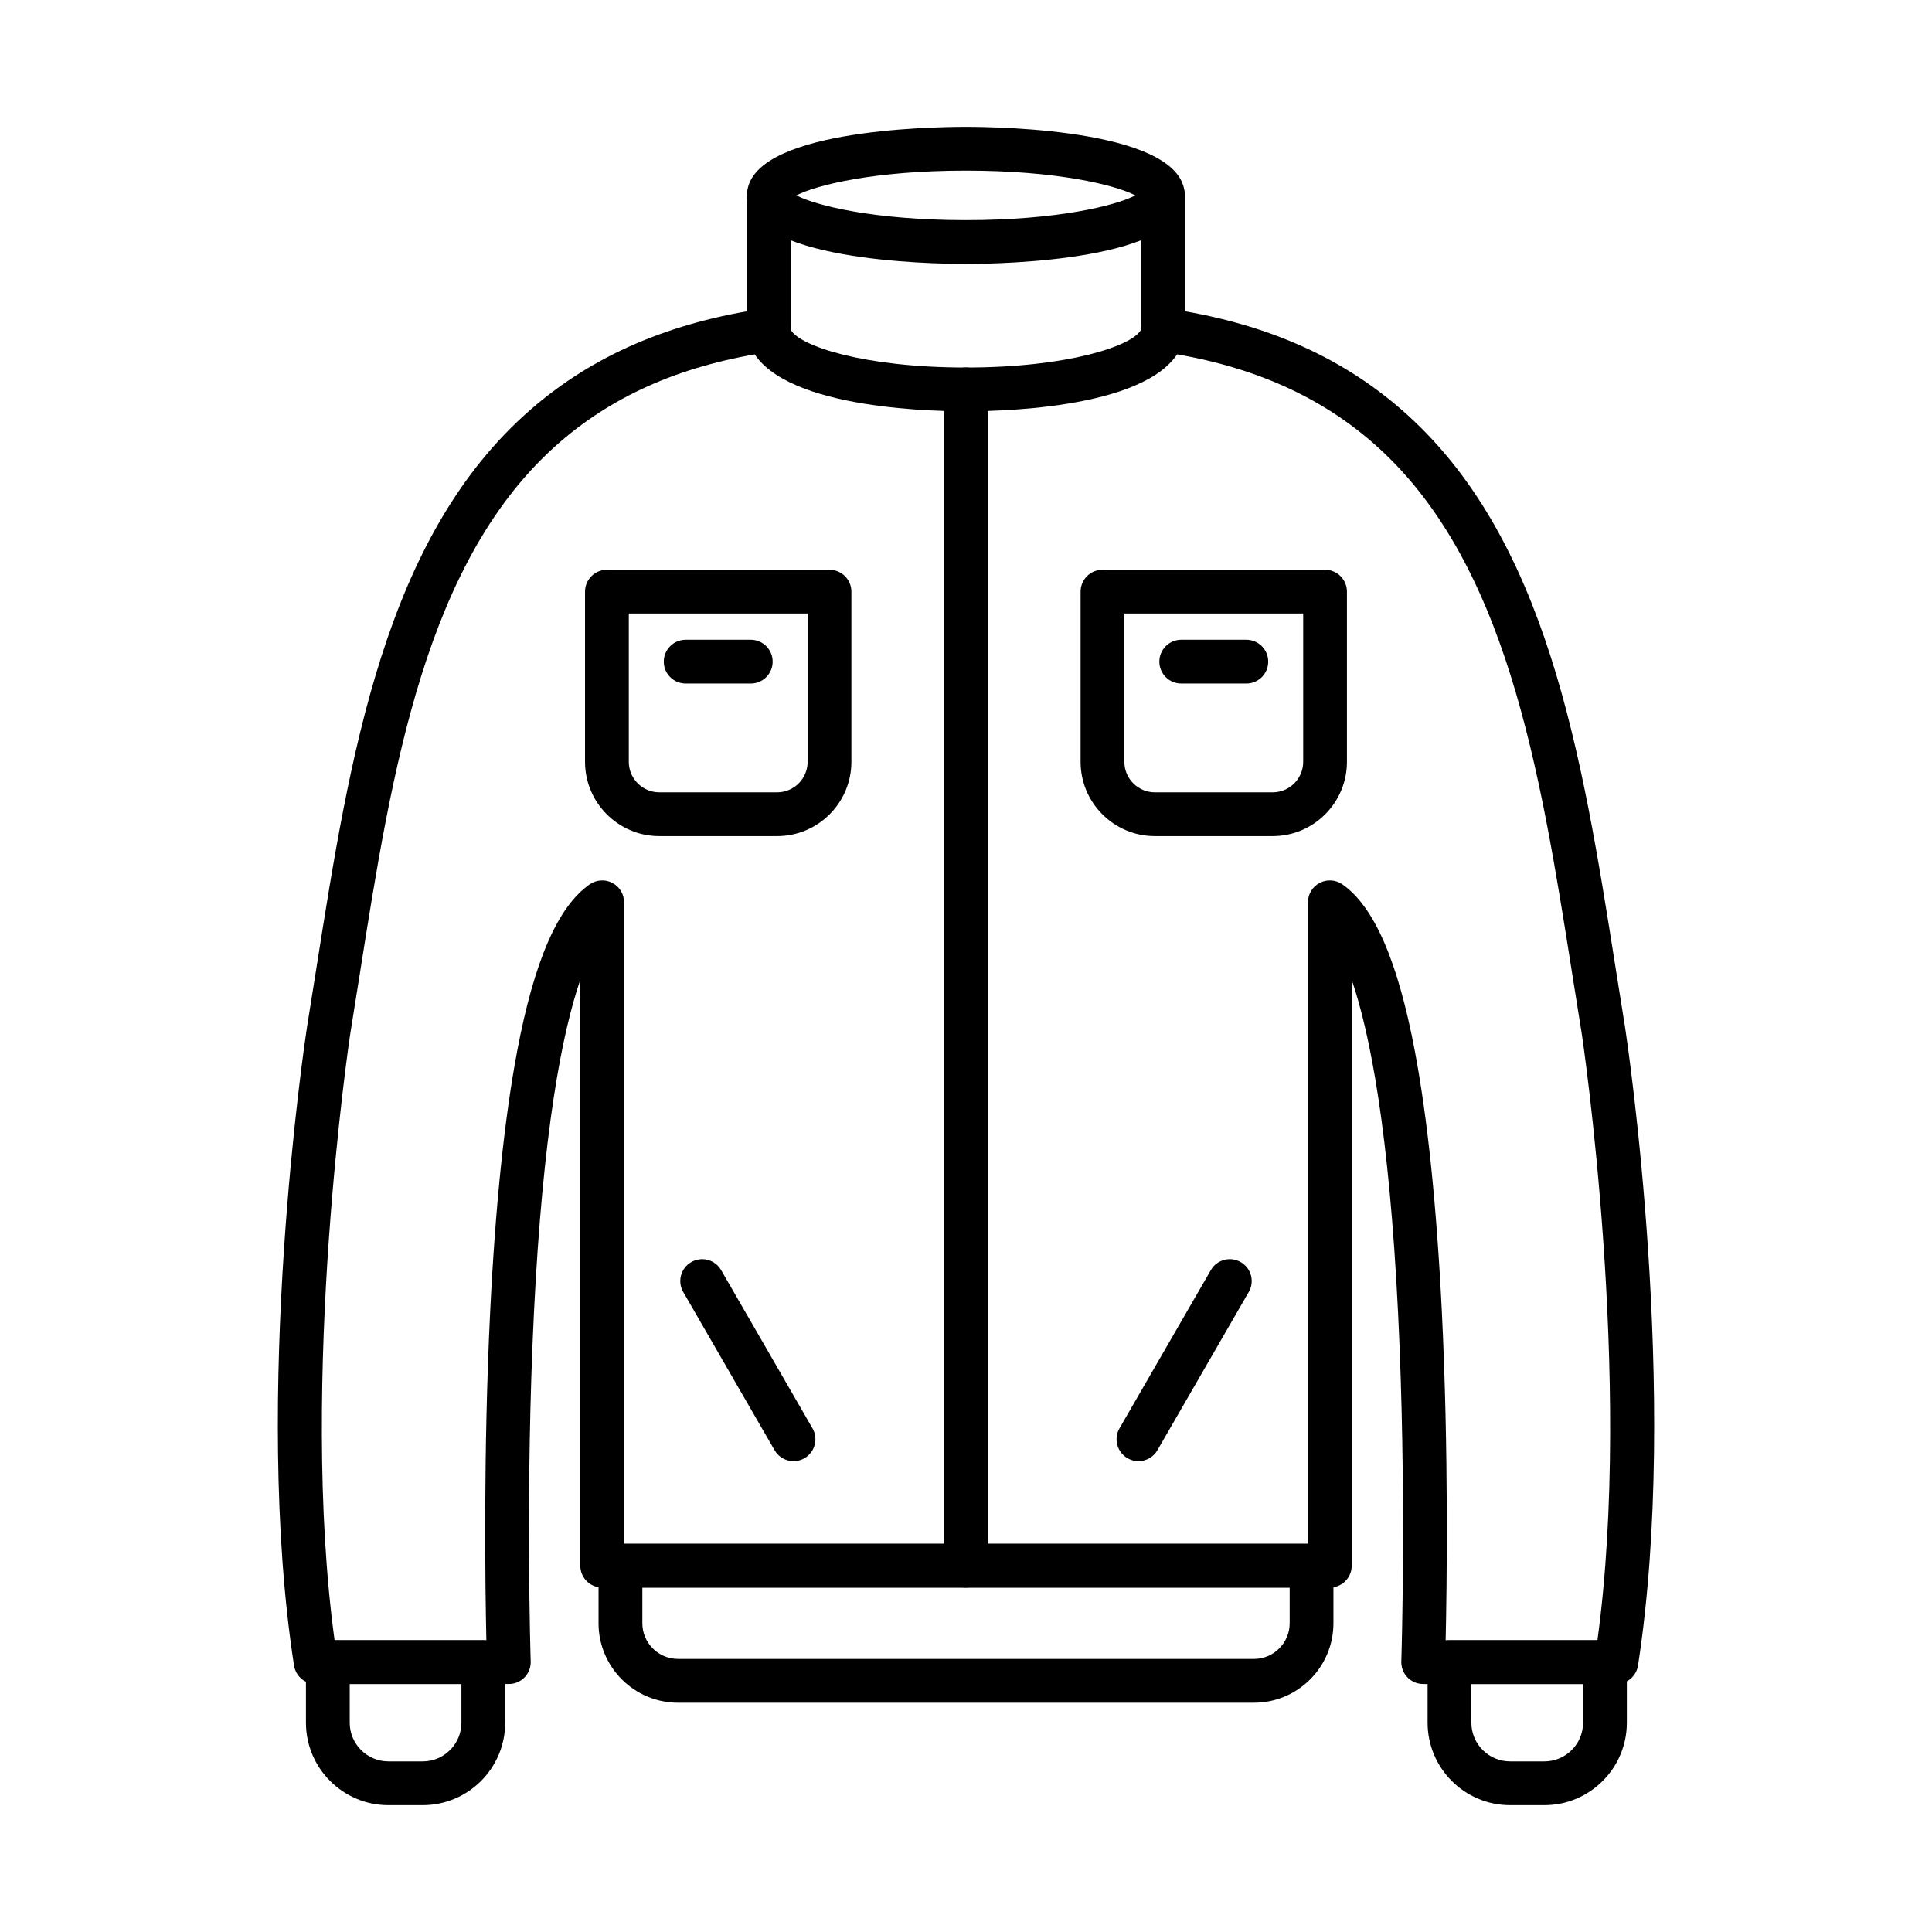
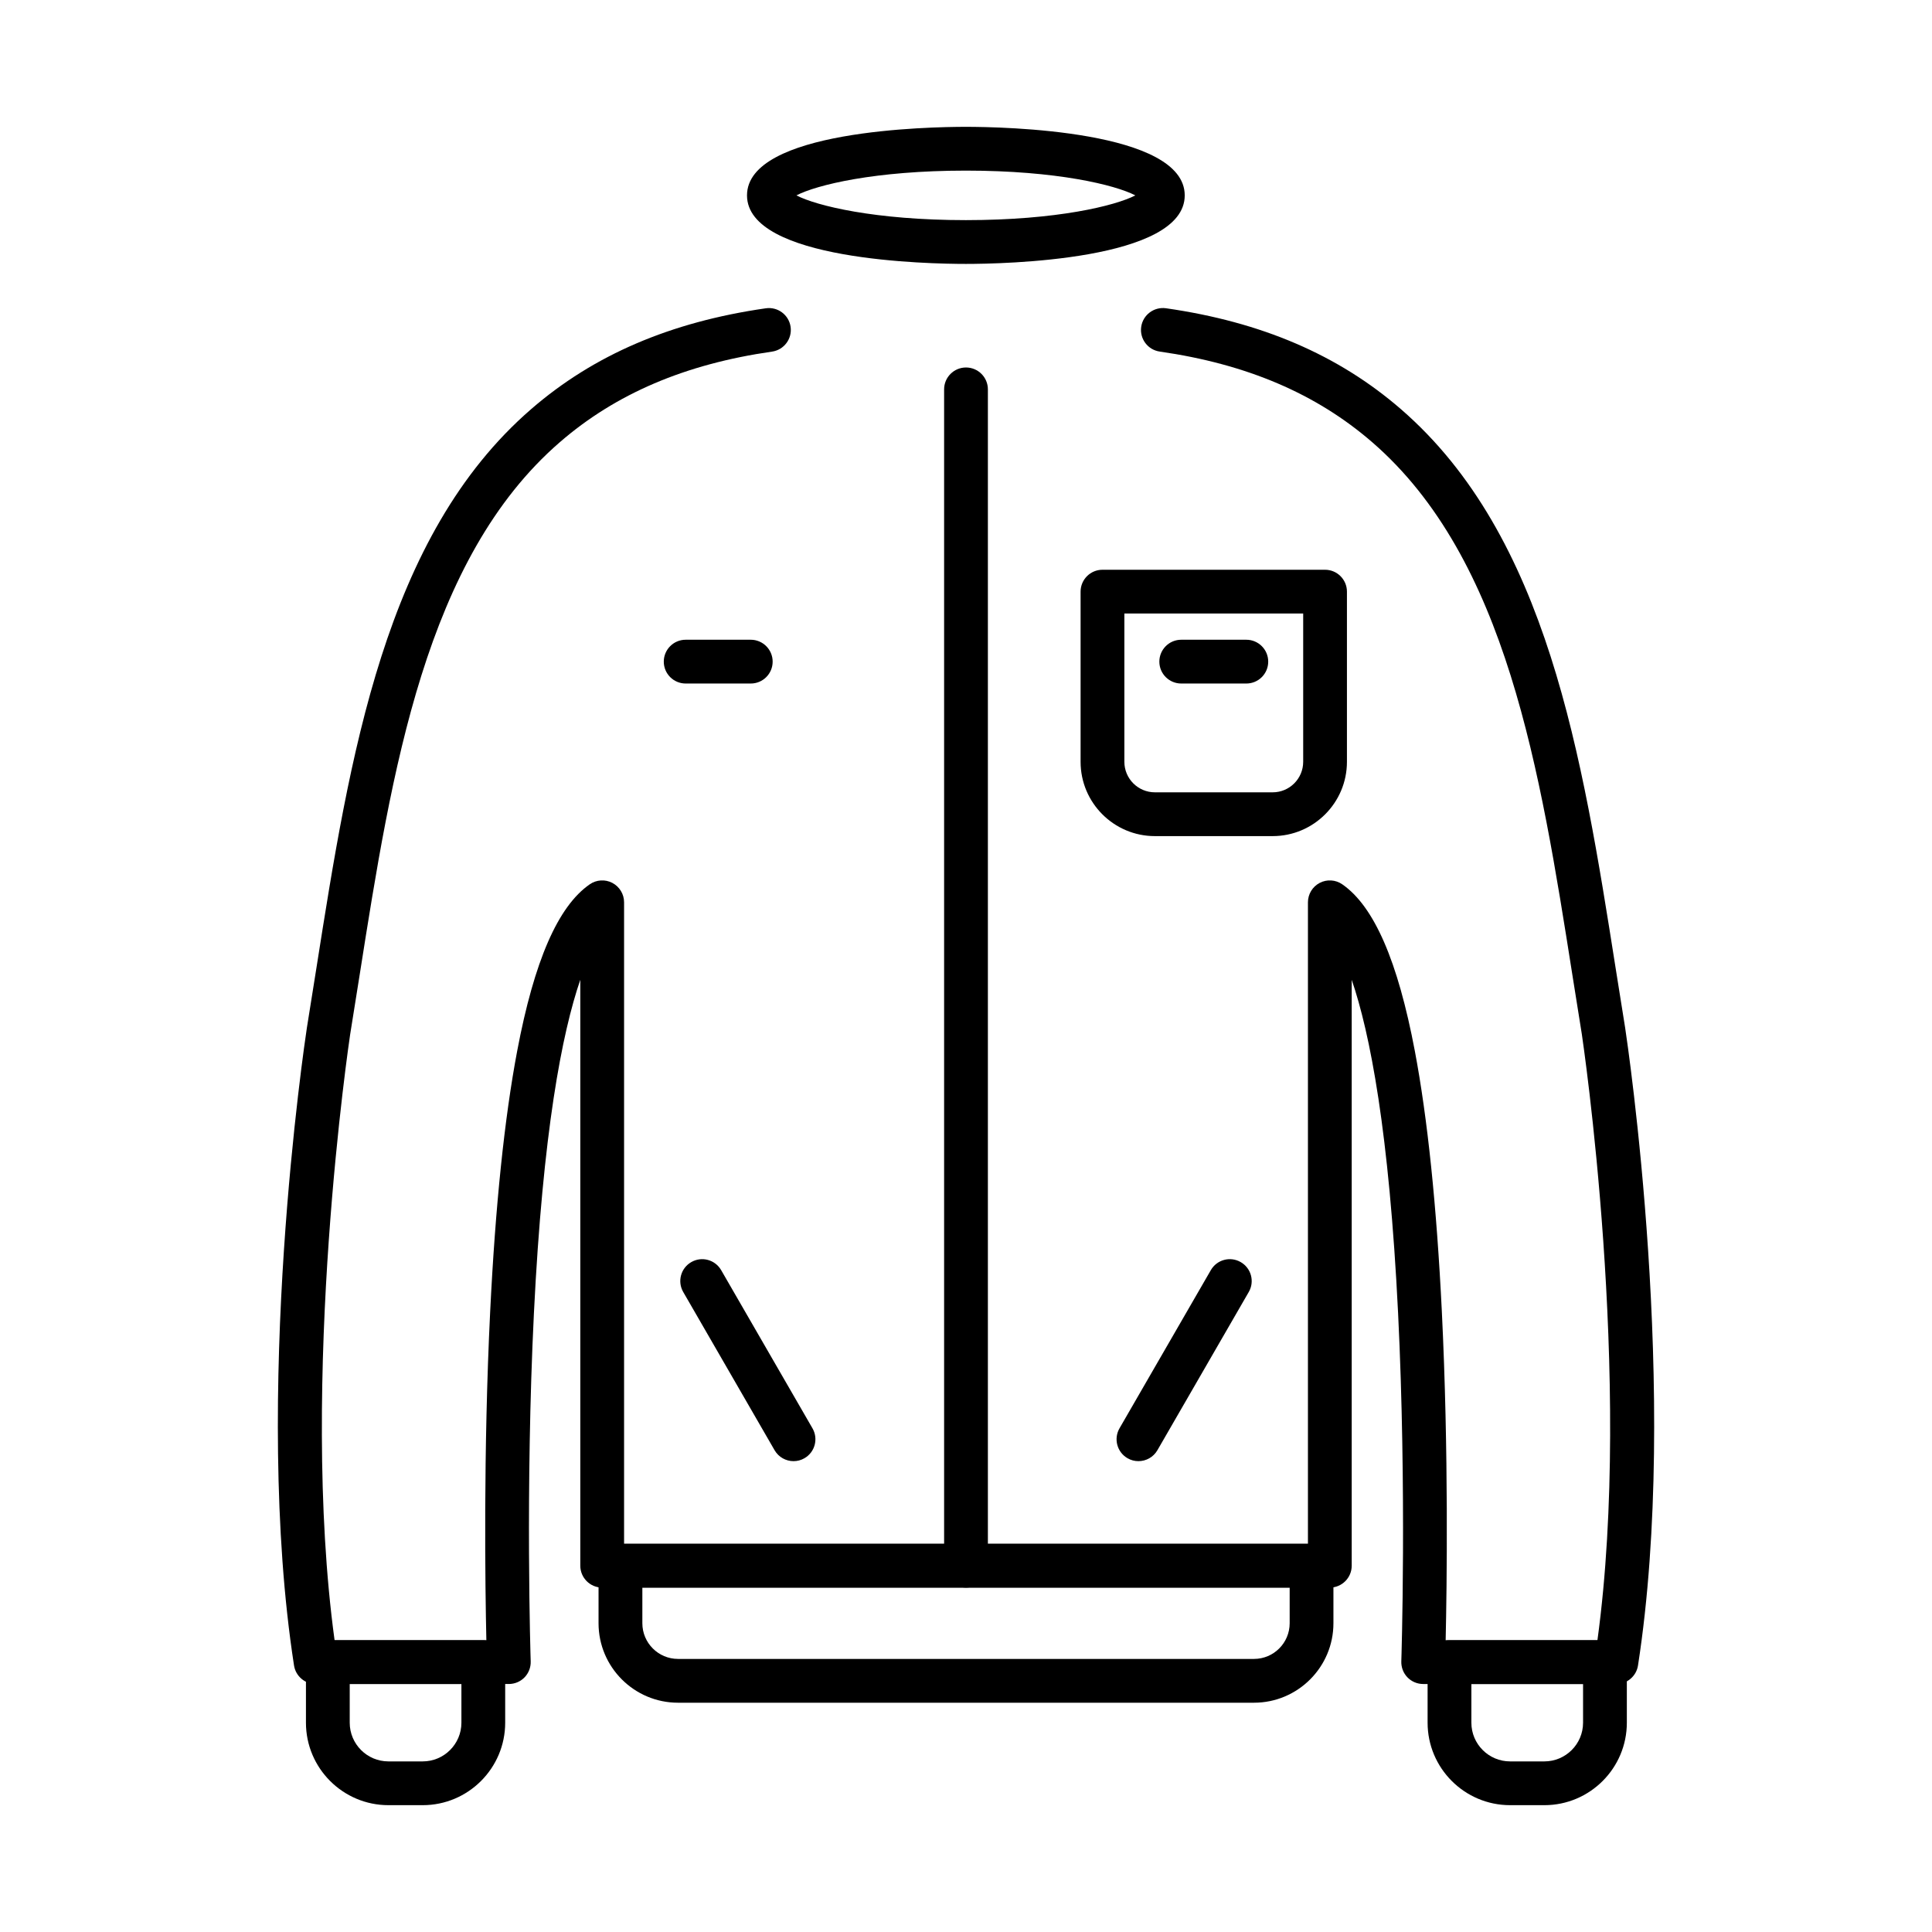
<svg xmlns="http://www.w3.org/2000/svg" fill="#000000" width="800px" height="800px" version="1.1" viewBox="144 144 512 512">
  <g fill-rule="evenodd">
    <path d="m572.35 590.28h-51.191c-1.57 0-3.074-0.633-4.168-1.762s-1.68-2.66-1.629-4.231c0.016-0.441 1.457-45.371-0.852-92.262-2.375-48.16-7.449-74.246-12.293-88.367v155.27c0 3.203-2.598 5.801-5.801 5.801h-192.83c-3.203 0-5.801-2.598-5.801-5.801v-155.28c-4.844 14.129-9.918 40.215-12.293 88.375-2.312 46.891-0.867 91.82-0.852 92.262 0.051 1.57-0.535 3.102-1.629 4.231-1.094 1.129-2.598 1.762-4.168 1.762h-51.191c-2.859 0-5.297-2.086-5.734-4.914-11.102-71.719 2.812-165.05 3.41-168.99 0.863-5.309 1.695-10.574 2.527-15.852 8.875-56.27 18.051-114.46 56.918-148.11 16.562-14.352 36.902-23.082 62.176-26.711 3.168-0.453 6.113 1.742 6.566 4.914 0.457 3.172-1.746 6.113-4.918 6.566-23.008 3.305-41.398 11.148-56.23 24-35.66 30.879-44.504 86.934-53.051 141.15-0.836 5.289-1.668 10.586-2.527 15.844-0.129 0.867-13.582 91.125-4.121 160.5h40.223c-0.309-13.879-0.82-49.895 1.012-87.156 1.375-27.949 3.785-51.172 7.16-69.02 4.512-23.859 10.797-38.301 19.215-44.141 1.773-1.238 4.086-1.379 5.996-0.383 1.914 1.008 3.113 2.981 3.113 5.148v170h181.23v-170c0-2.164 1.199-4.141 3.113-5.148 1.914-0.996 4.223-0.855 5.996 0.383 8.418 5.84 14.703 20.285 19.215 44.141 3.375 17.848 5.785 41.07 7.16 69.02 1.836 37.266 1.324 73.277 1.012 87.156h40.223c9.461-69.371-3.992-159.63-4.129-160.56-0.848-5.195-1.684-10.484-2.516-15.781-8.551-54.215-17.391-110.27-53.051-141.15-14.844-12.859-33.258-20.707-56.289-24.012-3.172-0.453-5.375-3.383-4.922-6.555s3.398-5.367 6.562-4.926c25.305 3.625 45.664 12.359 62.242 26.719 38.867 33.656 48.043 91.84 56.918 148.11 0.832 5.277 1.664 10.543 2.519 15.793 0.609 4 14.52 97.328 3.418 169.05-0.438 2.828-2.871 4.914-5.731 4.914z" />
    <path d="m314.23 564.73v9.445c0 5.219 4.242 9.457 9.453 9.457h152.64c5.215 0 9.453-4.238 9.453-9.457v-9.445h-171.55zm162.09 30.508h-152.64c-11.609 0-21.059-9.445-21.059-21.059v-15.246c0-3.211 2.598-5.801 5.801-5.801h183.15c3.203 0 5.801 2.59 5.801 5.801v15.246c0 11.613-9.445 21.059-21.059 21.059z" />
    <path d="m446.72 197.09h0.012zm-91.664-1.309c5.336 2.758 20.801 6.555 44.91 6.555s39.574-3.797 44.91-6.555c-5.336-2.769-20.801-6.566-44.91-6.566-24.105 0-39.574 3.797-44.91 6.566zm44.91 18.16c-9.684 0-58-0.875-58-18.16 0-17.293 48.312-18.168 58-18.168s58 0.875 58 18.168c0 17.281-48.312 18.16-58 18.16z" />
-     <path d="m399.97 253c-12.363 0-53.074-1.379-57.801-19.094-0.129-0.484-0.195-0.988-0.195-1.492v-36.629c0-3.203 2.598-5.801 5.801-5.801 3.203 0 5.801 2.598 5.801 5.801v35.621c2.254 4.25 19.254 9.992 46.395 9.992 27.145 0 44.141-5.742 46.398-9.992v-35.621c0-3.203 2.598-5.801 5.801-5.801s5.801 2.598 5.801 5.801v36.629c0 0.504-0.066 1.008-0.195 1.492-4.727 17.715-45.438 19.094-57.801 19.094z" />
    <path d="m400 564.73c-3.203 0-5.801-2.598-5.801-5.801v-311.74c0-3.203 2.598-5.801 5.801-5.801s5.801 2.598 5.801 5.801v311.74c0 3.203-2.598 5.801-5.801 5.801z" />
    <path d="m236.68 590.28v10.254c0 5.66 4.598 10.254 10.254 10.254h9.09c5.652 0 10.254-4.594 10.254-10.254v-10.254zm19.344 32.109h-9.09c-12.051 0-21.855-9.801-21.855-21.855v-16.055c0-3.203 2.598-5.801 5.801-5.801h41.199c3.203 0 5.801 2.598 5.801 5.801v16.055c0 12.055-9.805 21.855-21.855 21.855z" />
    <path d="m533.93 590.28v10.254c0 5.66 4.602 10.254 10.254 10.254h9.09c5.652 0 10.254-4.594 10.254-10.254v-10.254zm19.344 32.109h-9.09c-12.051 0-21.855-9.801-21.855-21.855v-16.055c0-3.203 2.598-5.801 5.801-5.801h41.199c3.203 0 5.801 2.598 5.801 5.801v16.055c0 12.055-9.805 21.855-21.855 21.855z" />
-     <path d="m310.64 306.59v39.297c0 4.461 3.625 8.086 8.082 8.086h31.223c4.457 0 8.082-3.625 8.082-8.086v-39.297zm39.305 58.988h-31.223c-10.852 0-19.684-8.832-19.684-19.688v-45.098c0-3.203 2.598-5.801 5.801-5.801h58.988c3.203 0 5.801 2.598 5.801 5.801v45.098c0 10.855-8.828 19.688-19.684 19.688z" />
    <path d="m441.97 306.59v39.297c0 4.461 3.625 8.086 8.082 8.086h31.223c4.457 0 8.082-3.625 8.082-8.086v-39.297zm39.305 58.988h-31.223c-10.855 0-19.684-8.832-19.684-19.688v-45.098c0-3.203 2.598-5.801 5.801-5.801h58.984c3.203 0 5.801 2.598 5.801 5.801v45.098c0 10.855-8.828 19.688-19.684 19.688z" />
    <path d="m342.96 325.14h-17.25c-3.203 0-5.801-2.59-5.801-5.801 0-3.203 2.598-5.801 5.801-5.801h17.25c3.203 0 5.801 2.598 5.801 5.801 0 3.215-2.598 5.801-5.801 5.801z" />
    <path d="m474.29 325.14h-17.25c-3.203 0-5.801-2.59-5.801-5.801 0-3.203 2.598-5.801 5.801-5.801h17.25c3.203 0 5.801 2.598 5.801 5.801 0 3.215-2.598 5.801-5.801 5.801z" />
    <path d="m354.3 531.22c-2.004 0-3.957-1.039-5.031-2.902l-24.207-41.926c-1.602-2.769-0.652-6.316 2.121-7.914 2.773-1.613 6.32-0.656 7.926 2.113l24.207 41.926c1.602 2.781 0.652 6.324-2.125 7.926-0.914 0.535-1.91 0.777-2.894 0.777z" />
    <path d="m445.7 531.22c-0.984 0-1.98-0.242-2.894-0.777-2.773-1.602-3.727-5.148-2.125-7.926l24.207-41.926c1.602-2.769 5.148-3.727 7.926-2.113 2.773 1.602 3.727 5.148 2.121 7.914l-24.207 41.926c-1.074 1.863-3.023 2.902-5.031 2.902z" />
  </g>
</svg>